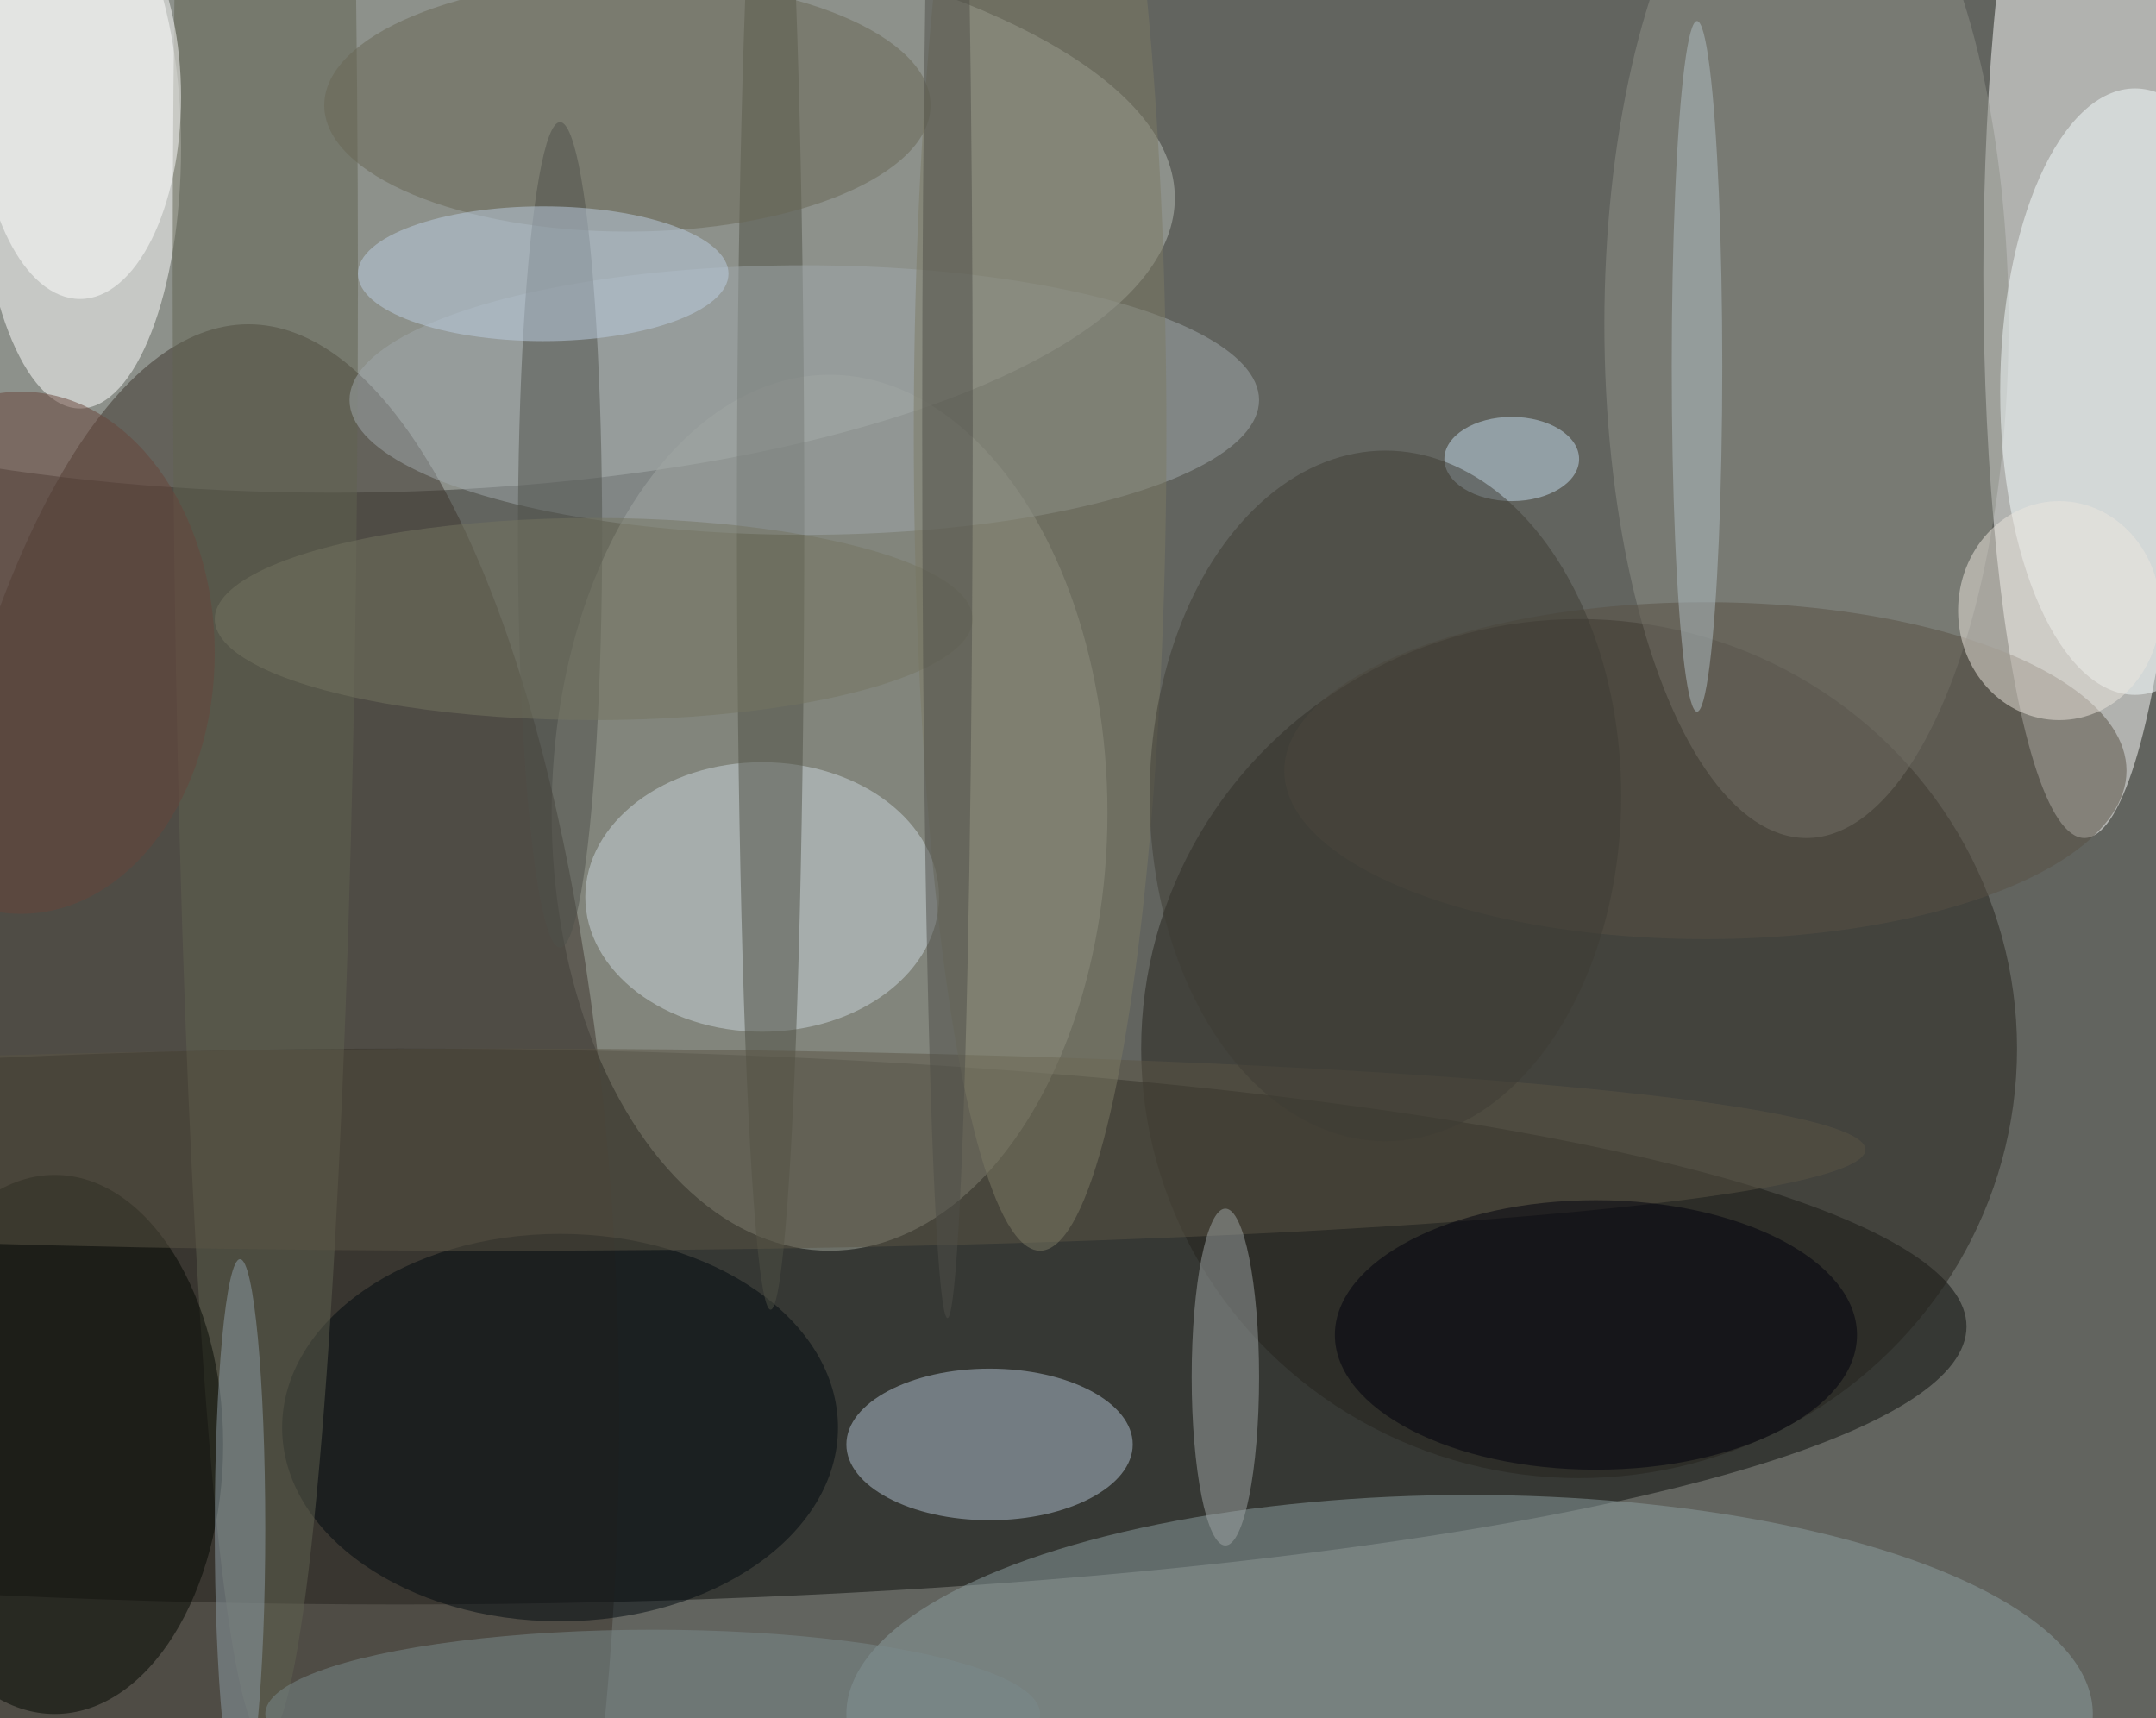
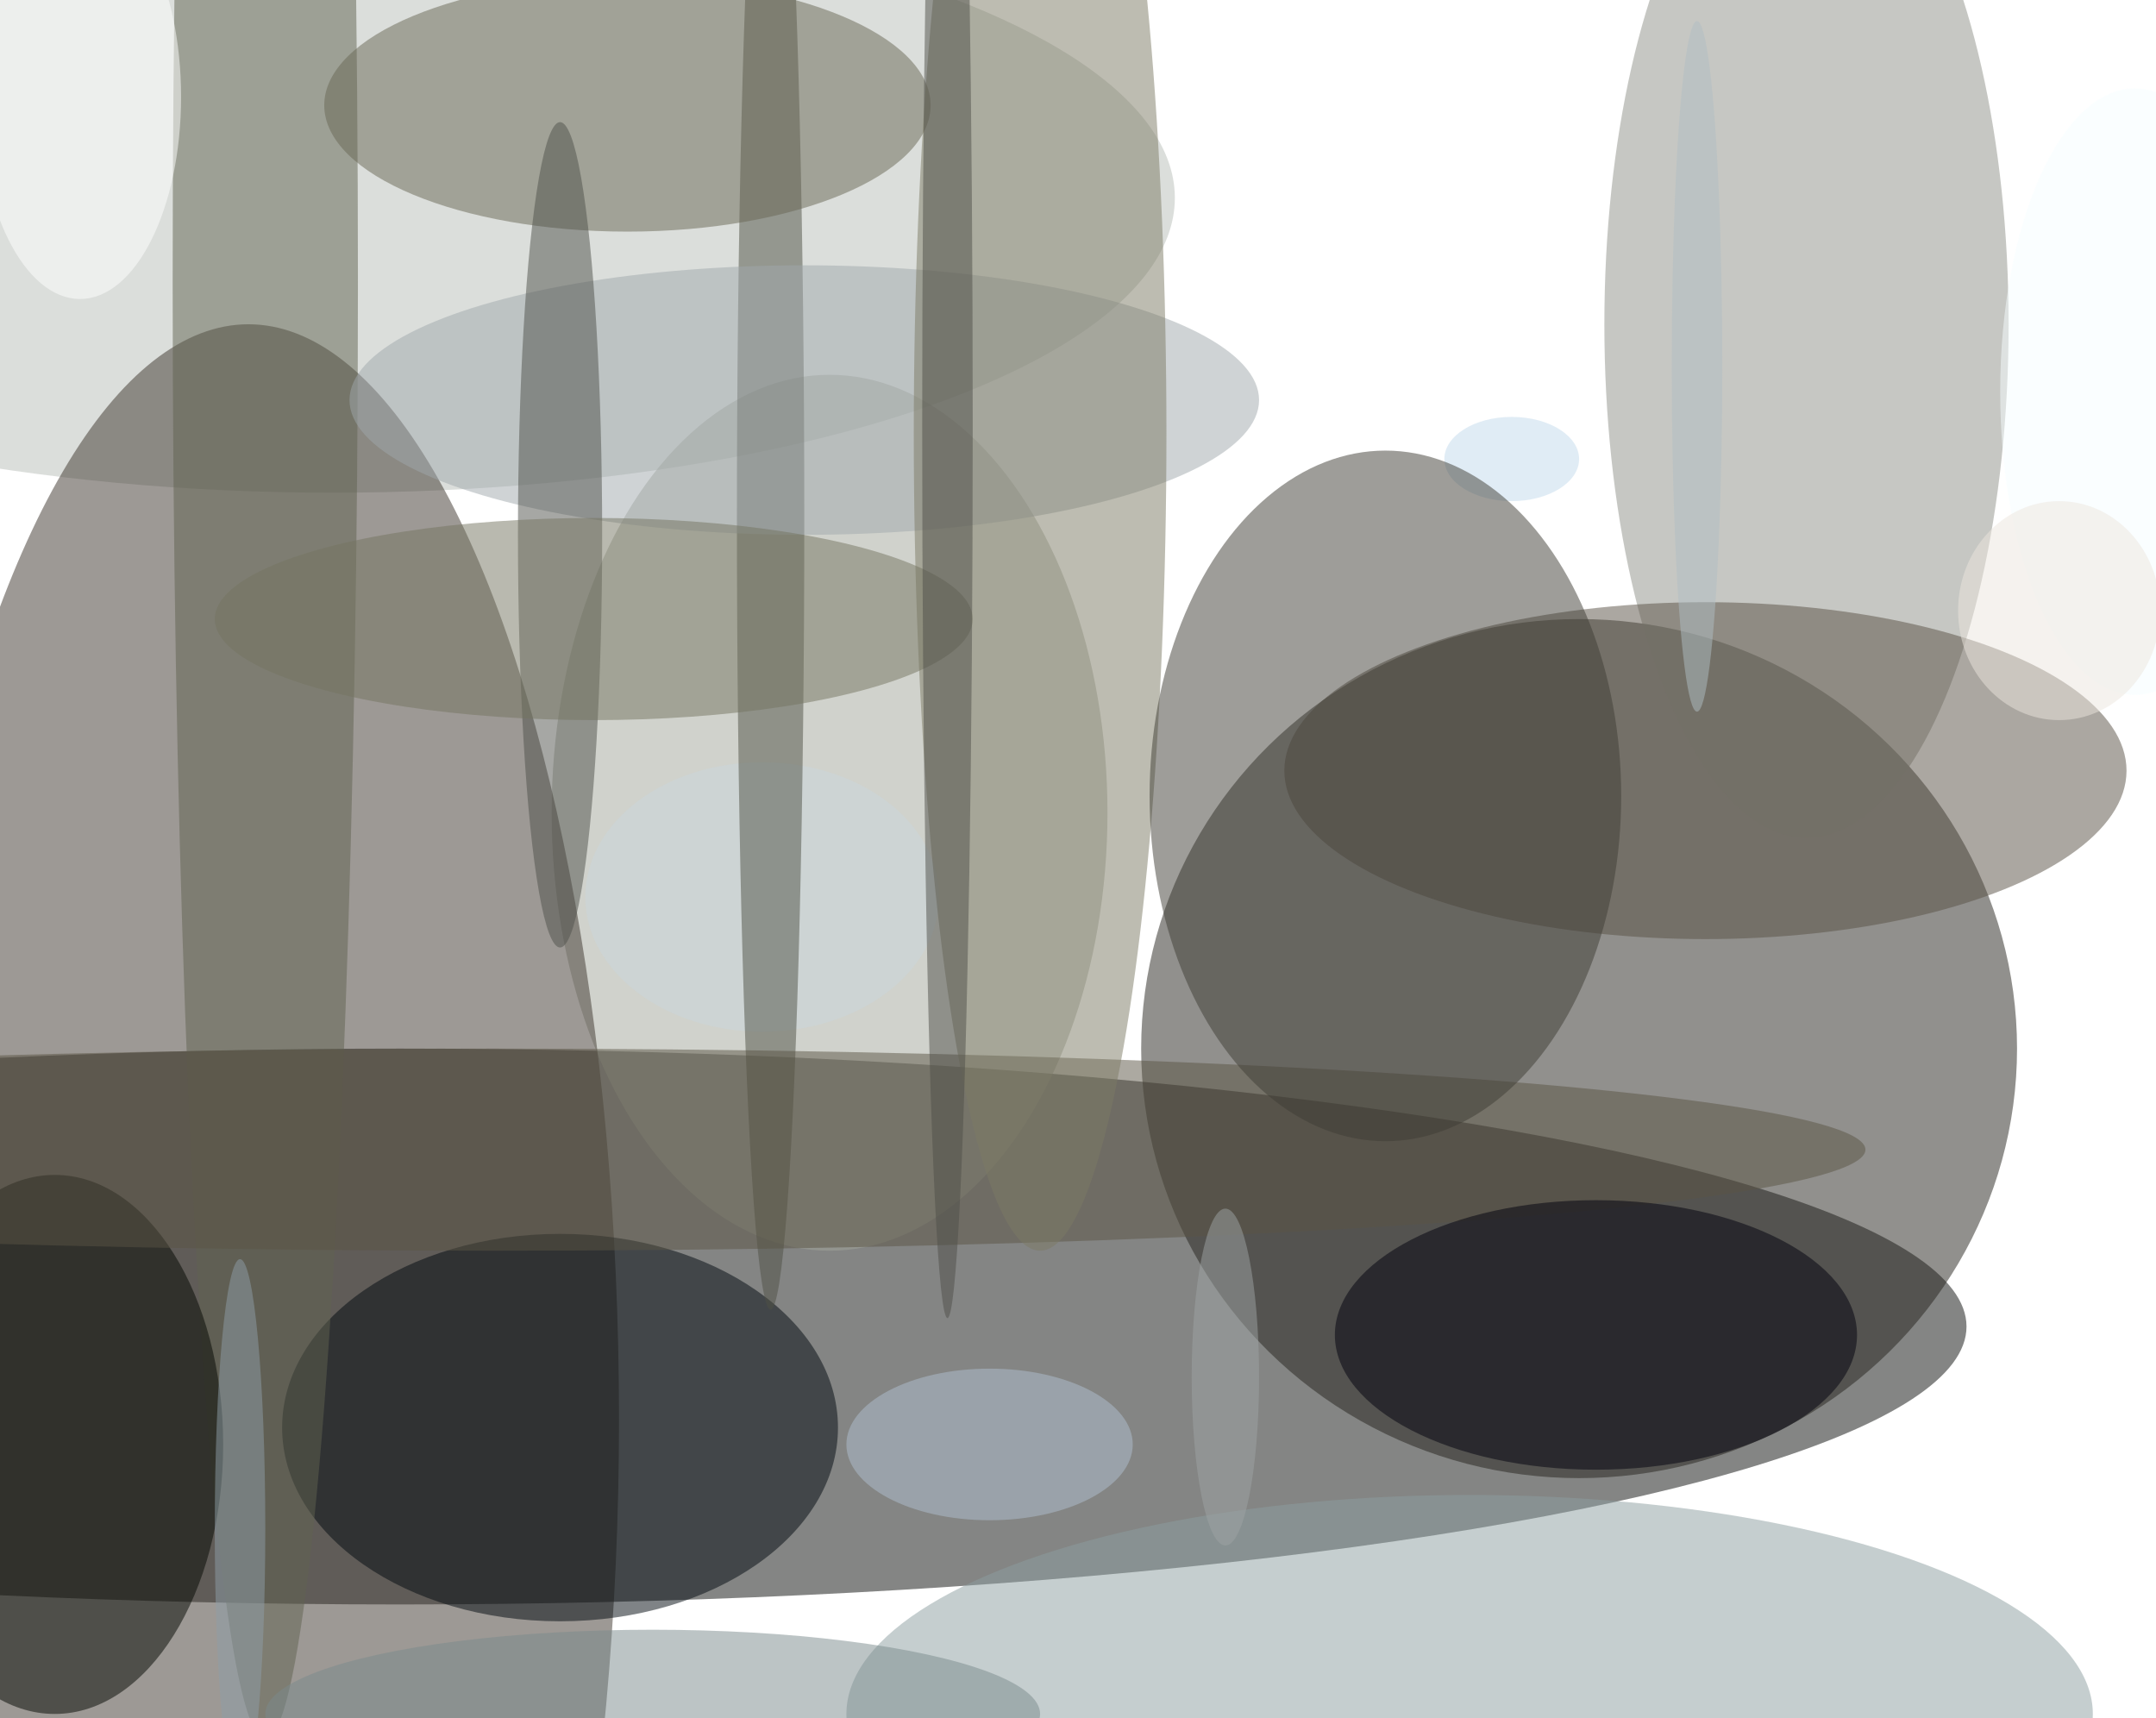
<svg xmlns="http://www.w3.org/2000/svg" width="1024" height="816">
-   <path fill="#62645f" d="M0 0h1024v816H0z" />
+   <path fill="#62645f" d="M0 0h1024H0z" />
  <g fill-opacity=".502" transform="matrix(4 0 0 4 2 2)">
    <ellipse cx="247" cy="32" fill="#fff" rx="12" ry="67" />
    <ellipse cx="39" cy="23" fill="#b8bdb8" rx="100" ry="35" />
    <ellipse cx="47" cy="157" fill="#0a0d0a" rx="186" ry="33" />
    <ellipse cx="98" cy="96" fill="#a1a59a" rx="33" ry="52" />
-     <ellipse cx="9" cy="17" fill="#fff" rx="12" ry="31" />
    <ellipse cx="187" cy="124" fill="#25231d" rx="52" ry="51" />
    <ellipse cx="174" cy="203" fill="#8b9da0" rx="74" ry="26" />
    <ellipse cx="29" cy="168" fill="#3d352d" rx="44" ry="130" />
    <ellipse cx="214" cy="38" fill="#8d9088" rx="24" ry="61" />
    <ellipse cx="117" cy="171" fill="#b0bfd0" rx="17" ry="9" />
    <ellipse cx="90" cy="106" fill="#c9d6db" rx="21" ry="16" />
    <ellipse cx="253" cy="46" fill="#f5fdff" rx="16" ry="36" />
    <ellipse cx="66" cy="169" fill="#00080f" rx="33" ry="23" />
    <ellipse cx="31" cy="33" fill="#616251" rx="11" ry="173" />
    <ellipse cx="91" cy="61" fill="#4f5045" rx="4" ry="94" />
    <ellipse cx="6" cy="171" fill="#020600" rx="20" ry="32" />
    <ellipse cx="58" cy="136" fill="#5a5445" rx="163" ry="12" />
    <ellipse cx="95" cy="47" fill="#a0a8ac" rx="54" ry="16" />
    <ellipse cx="9" cy="11" fill="#fff" rx="12" ry="24" />
    <ellipse cx="74" cy="12" fill="#686754" rx="36" ry="15" />
    <ellipse cx="189" cy="158" fill="#00010d" rx="31" ry="16" />
    <ellipse cx="145" cy="163" fill="#9da3a4" rx="4" ry="20" />
    <ellipse cx="202" cy="91" fill="#595044" rx="50" ry="20" />
    <ellipse cx="123" cy="51" fill="#7c7a65" rx="15" ry="97" />
    <ellipse cx="66" cy="63" fill="#4f514a" rx="5" ry="49" />
    <ellipse cx="70" cy="73" fill="#757460" rx="45" ry="12" />
-     <ellipse cx="64" cy="32" fill="#bccee2" rx="22" ry="8" />
    <ellipse cx="28" cy="181" fill="#8d9da8" rx="3" ry="32" />
    <ellipse cx="77" cy="203" fill="#7a898c" rx="46" ry="10" />
    <ellipse cx="201" cy="43" fill="#b0bdc4" rx="3" ry="41" />
    <ellipse cx="179" cy="54" fill="#c1d9eb" rx="8" ry="5" />
    <ellipse cx="164" cy="94" fill="#3e3c35" rx="28" ry="41" />
-     <ellipse cx="2" cy="77" fill="#68443b" rx="23" ry="31" />
    <ellipse cx="244" cy="72" fill="#ece5dd" rx="12" ry="13" />
    <ellipse cx="112" cy="50" fill="#4e4f48" rx="3" ry="106" />
  </g>
</svg>